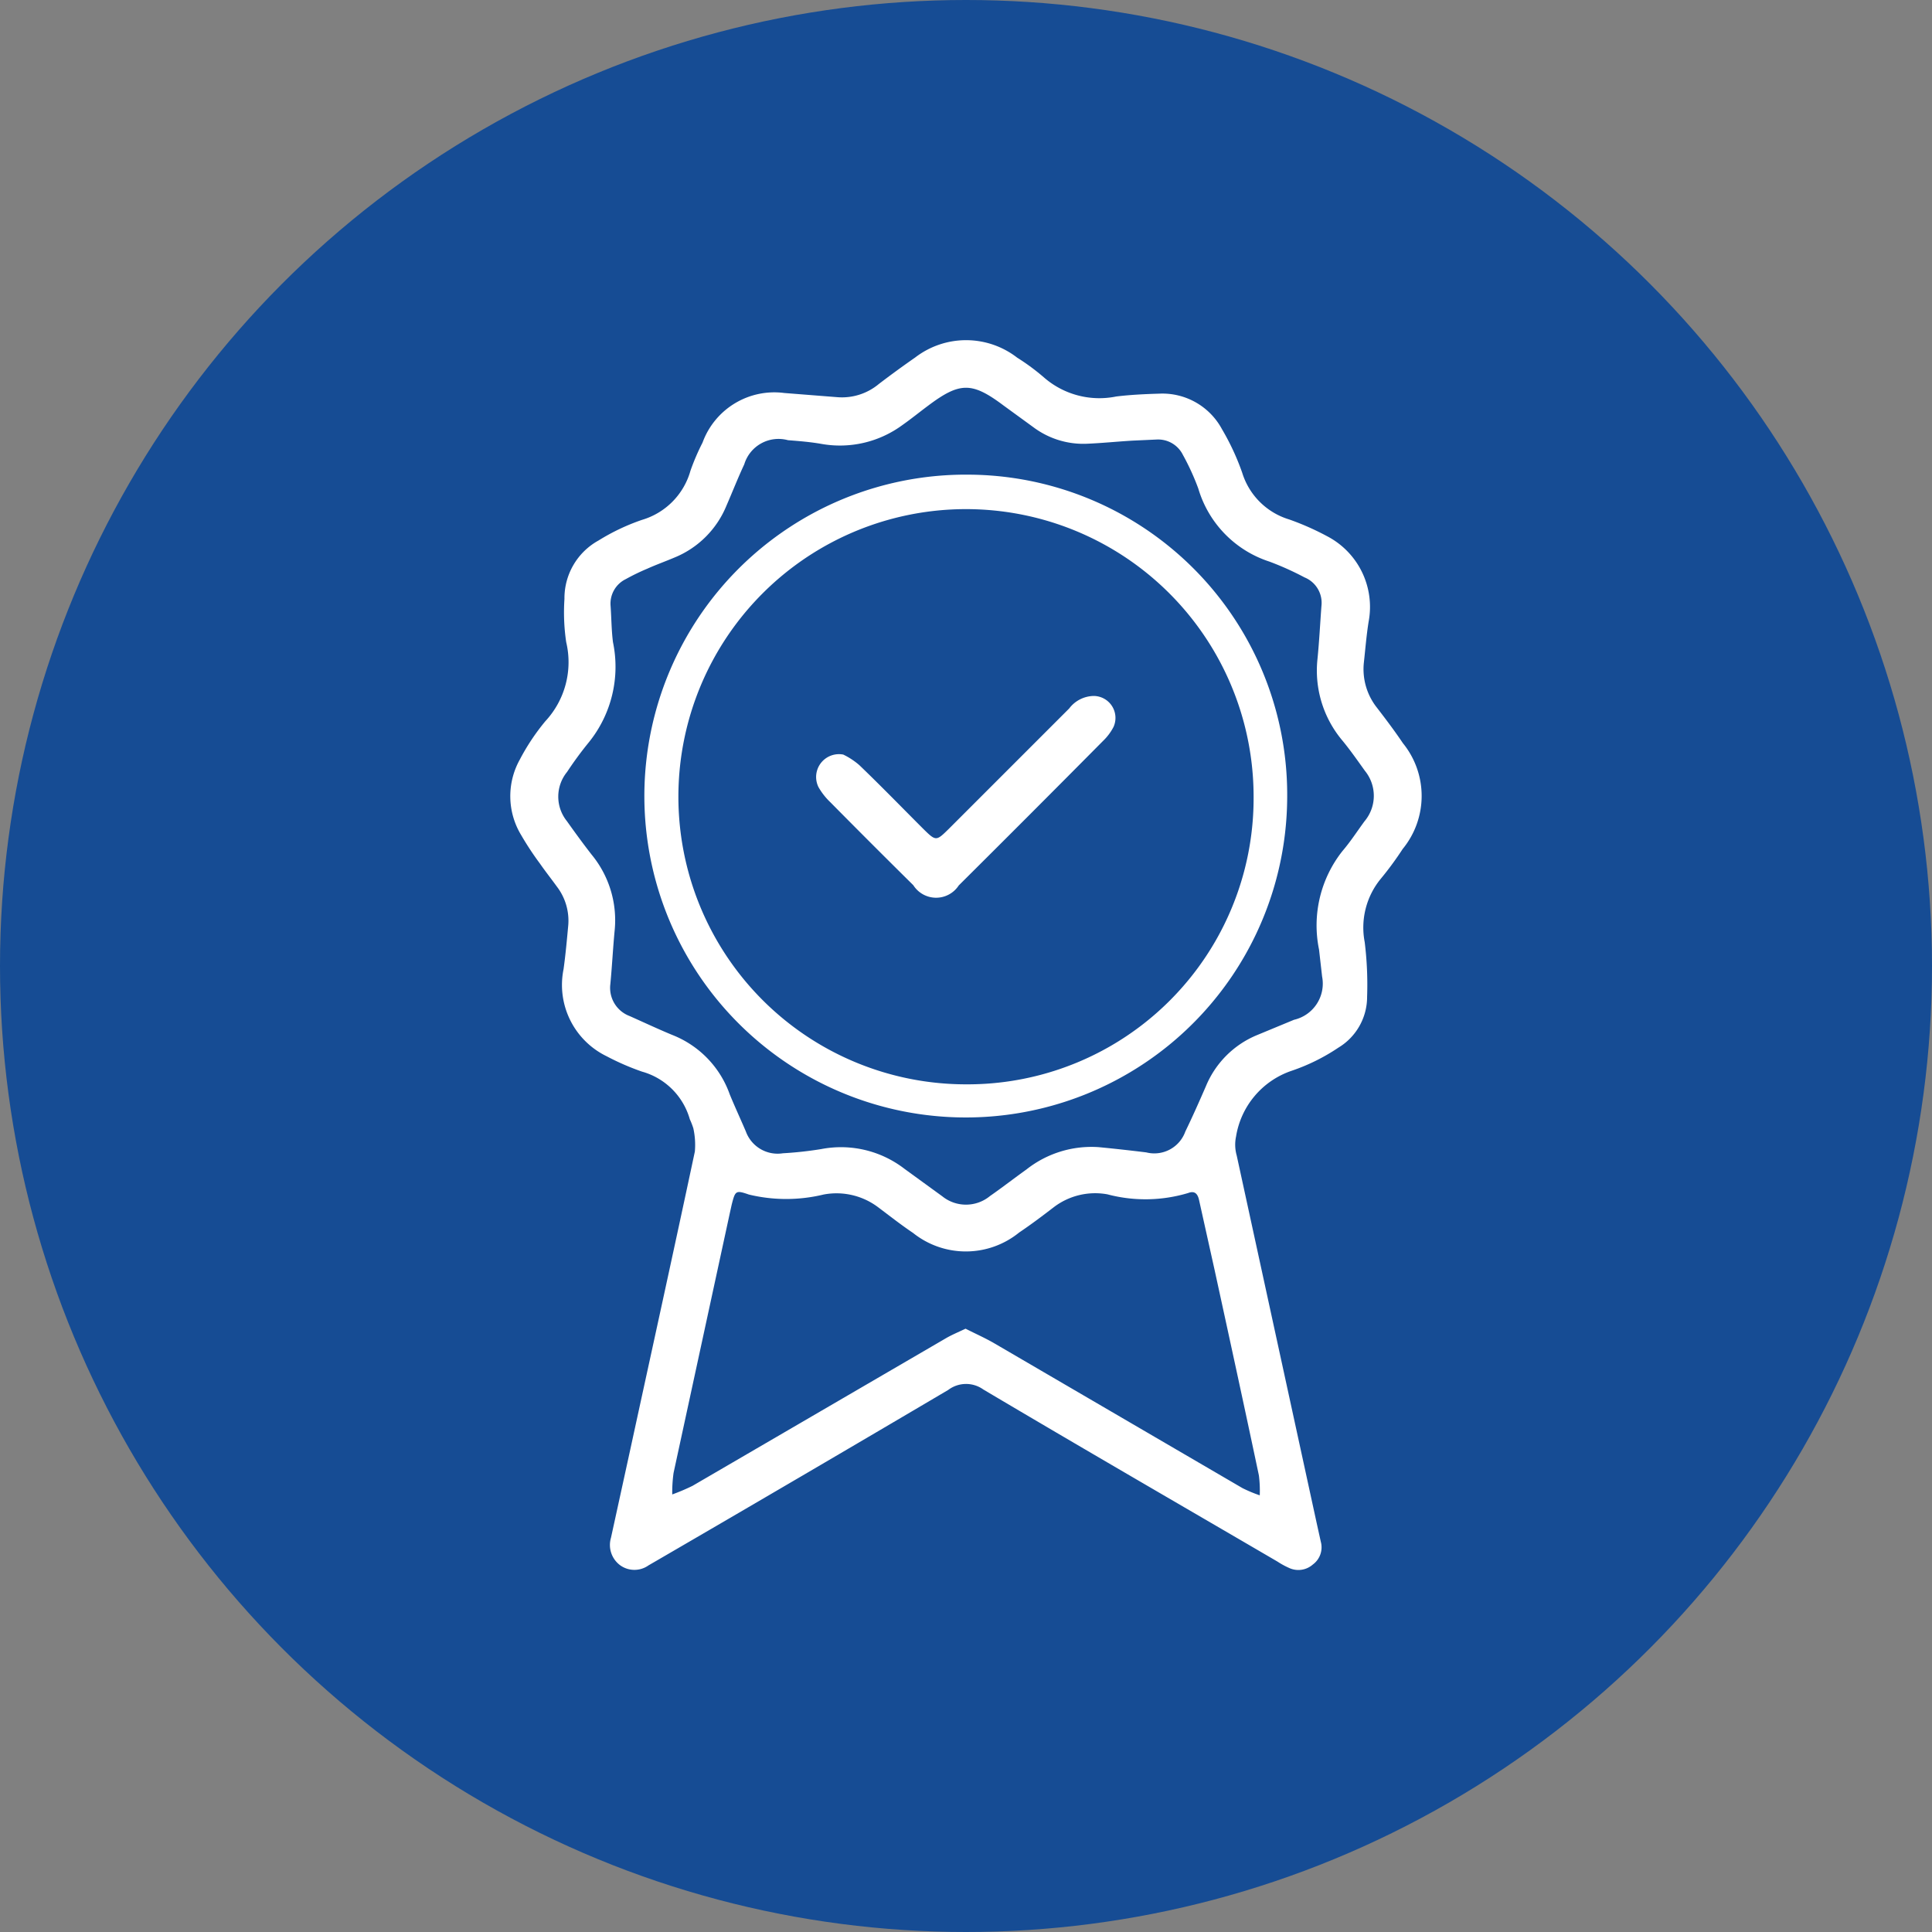
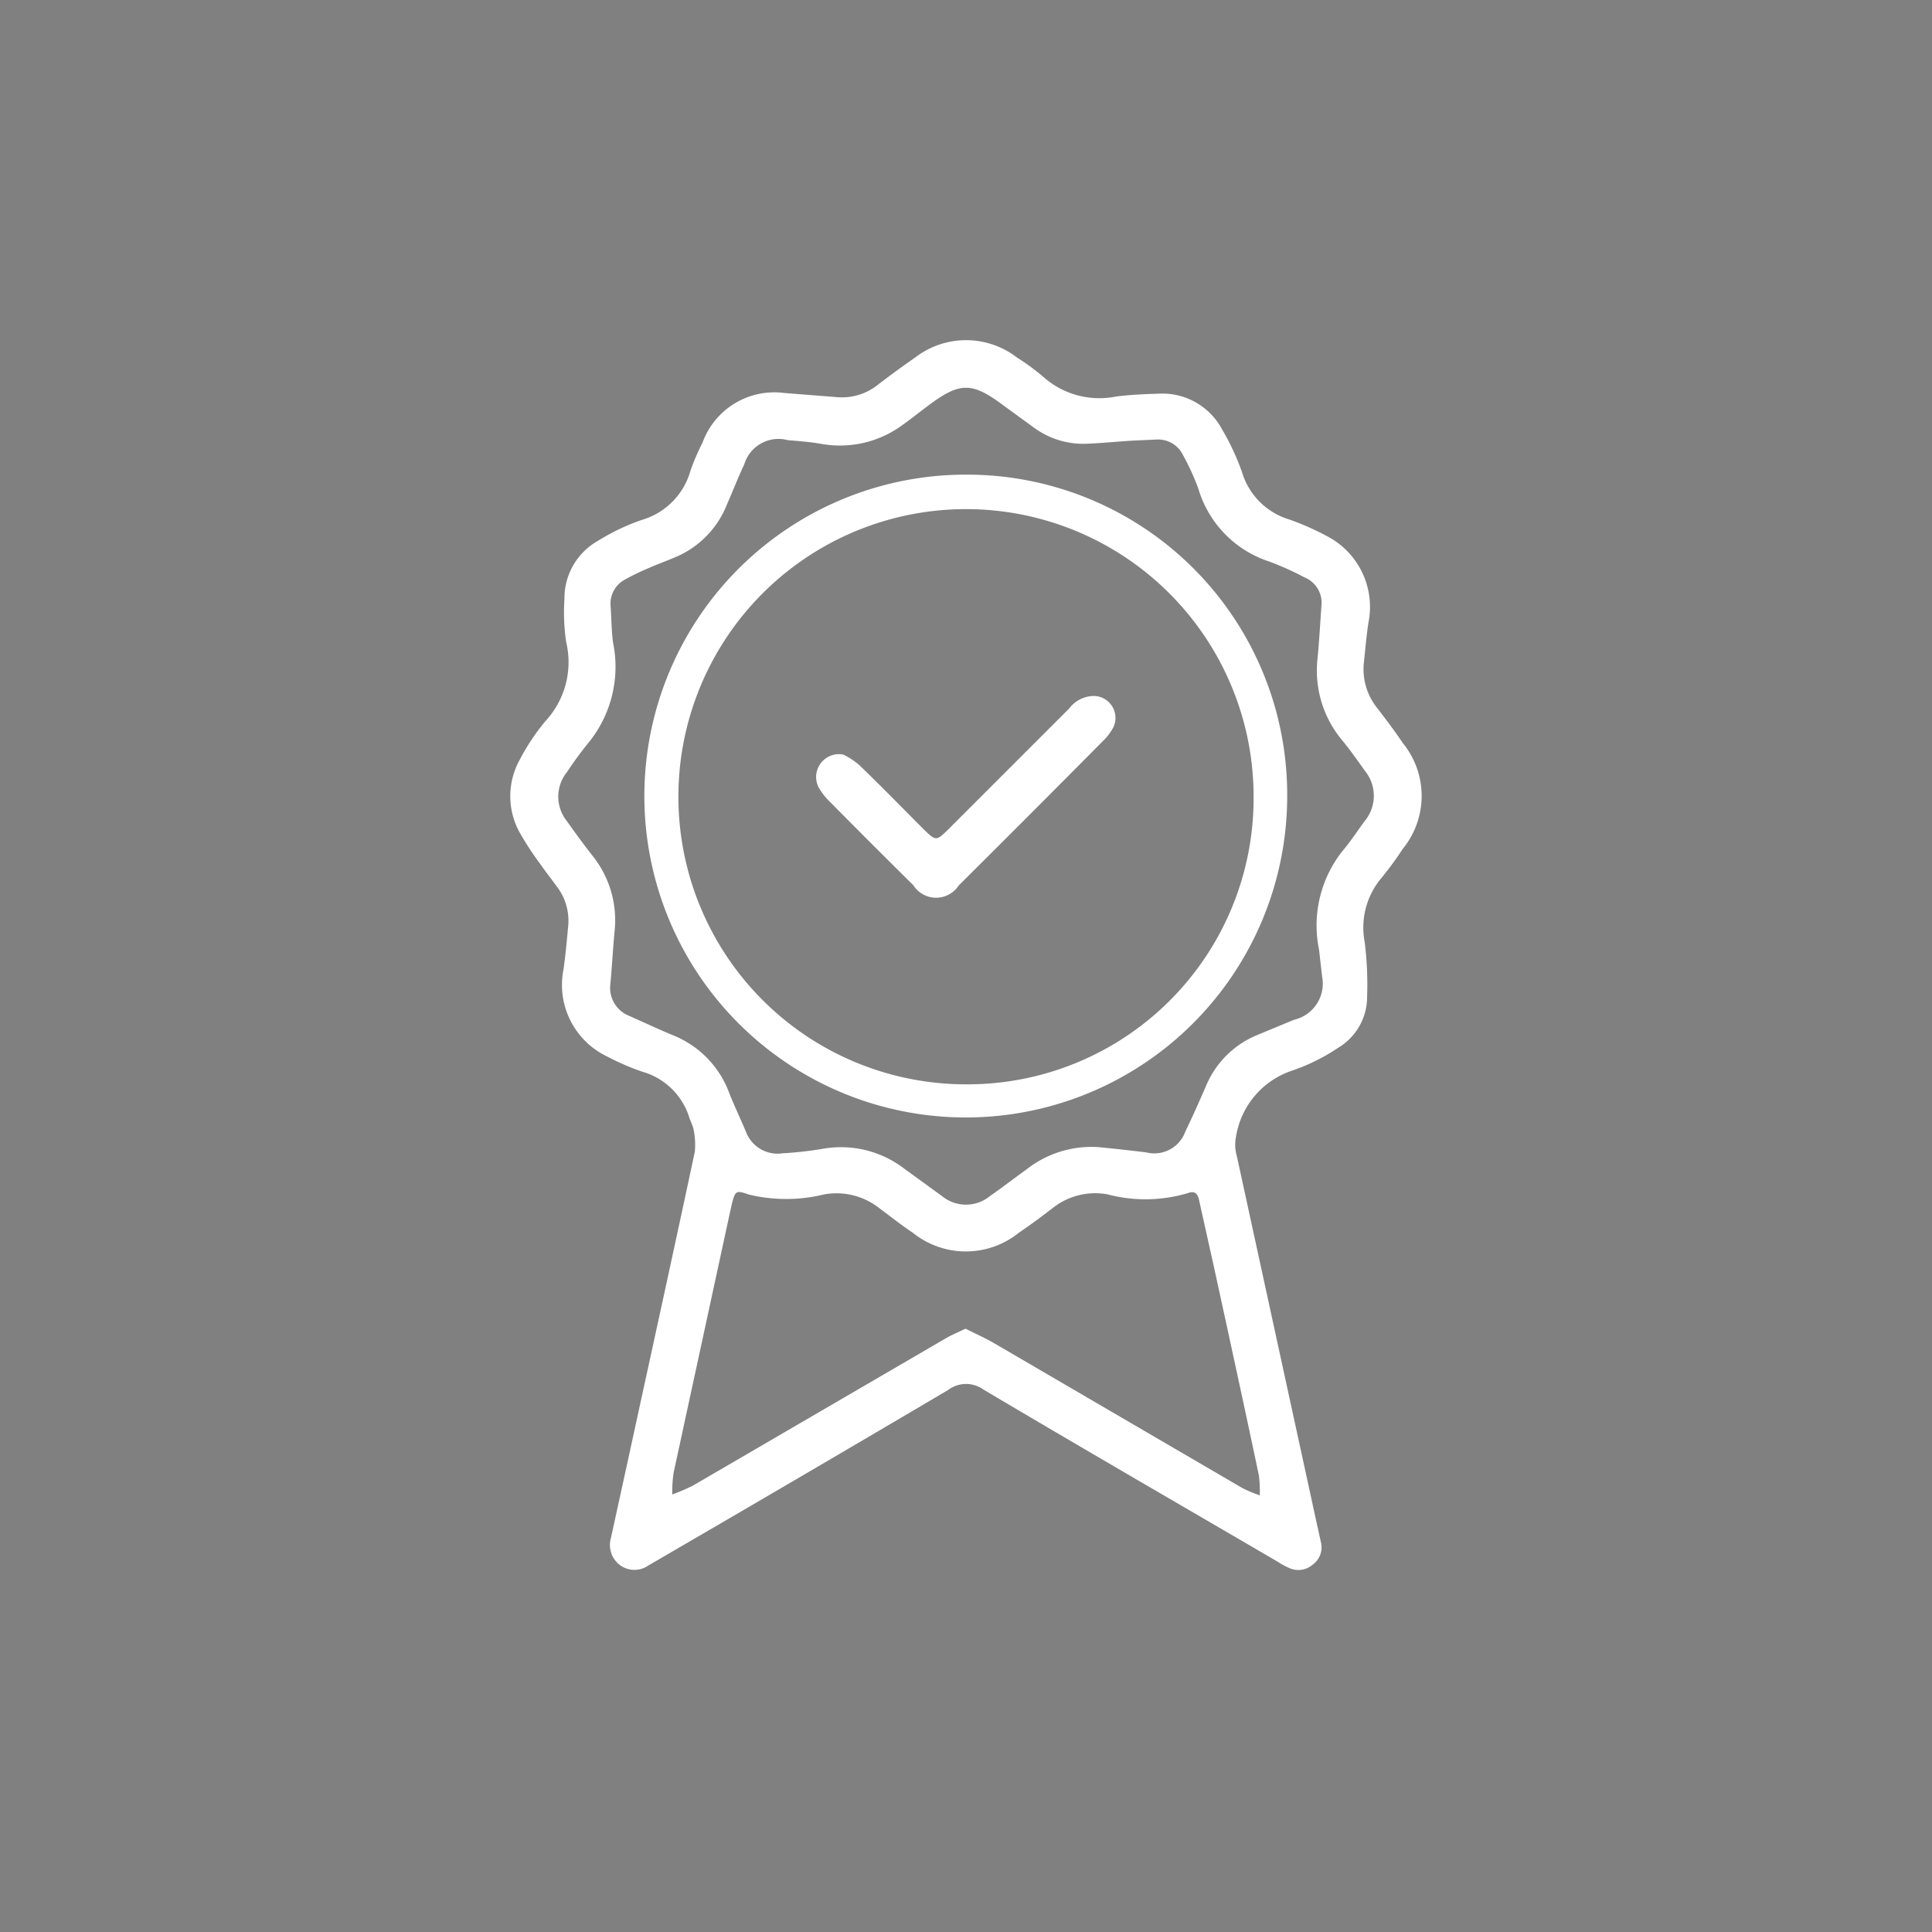
<svg xmlns="http://www.w3.org/2000/svg" width="88" height="88">
  <rect width="100%" height="100%" fill="#808080" stroke="none" />
-   <circle data-name="Ellipse 3 copy 3" cx="44" cy="44" r="44" fill="#164c94" />
  <path d="M35.72 17.9l2.41.19a2.62 2.62 0 001.9-.6c.55-.42 1.1-.82 1.66-1.21a3.8 3.8 0 014.64.01 10.02 10.02 0 011.23.91 3.84 3.84 0 003.28.86c.65-.08 1.31-.11 1.97-.13a3.08 3.08 0 012.85 1.62 11.12 11.12 0 01.92 1.98 3.21 3.21 0 002.14 2.13 12.27 12.27 0 011.74.77 3.63 3.63 0 011.88 3.88c-.1.62-.15 1.26-.22 1.89a2.83 2.83 0 00.61 2.05c.4.52.8 1.05 1.17 1.6a3.81 3.81 0 01-.01 4.82 14.86 14.86 0 01-1 1.36 3.5 3.5 0 00-.73 2.88 15.73 15.73 0 01.11 2.48 2.7 2.7 0 01-1.31 2.33 8.96 8.96 0 01-2.15 1.06 3.8 3.8 0 00-2.51 2.99 1.8 1.8 0 00.03.86l3.64 16.73.19.86a.97.97 0 01-.36 1.04 1 1 0 01-1.1.15 3.63 3.63 0 01-.51-.28c-4.47-2.61-8.95-5.2-13.4-7.84a1.35 1.35 0 00-1.6.02q-6.61 3.9-13.27 7.77l-.38.22a1.11 1.11 0 01-1.3-.01 1.15 1.15 0 01-.41-1.25l.89-4.07c.98-4.51 1.97-9.01 2.93-13.52a3.5 3.5 0 00-.07-1.06 3.47 3.47 0 00-.16-.41 3.14 3.14 0 00-2.18-2.17 11.52 11.52 0 01-1.61-.7 3.61 3.61 0 01-1.96-3.97c.09-.65.15-1.31.21-1.96a2.55 2.55 0 00-.51-1.79c-.26-.36-.53-.7-.78-1.06a13.67 13.67 0 01-.85-1.29 3.42 3.42 0 01-.07-3.43 9.97 9.97 0 011.17-1.76 3.95 3.95 0 00.95-3.6 9.2 9.2 0 01-.08-1.97 3 3 0 011.55-2.66 9.7 9.7 0 011.98-.94 3.25 3.25 0 002.21-2.24 10.28 10.28 0 01.55-1.28 3.48 3.48 0 013.72-2.26zm24.5 26.58l-.14-1.23a5.46 5.46 0 011.07-4.49c.36-.42.67-.9 1-1.35a1.8 1.8 0 00.02-2.3c-.33-.46-.65-.92-1.01-1.36a4.95 4.95 0 01-1.15-3.74c.08-.8.12-1.61.18-2.41a1.25 1.25 0 00-.77-1.3 13.49 13.49 0 00-1.6-.72 4.98 4.98 0 01-3.24-3.33 11.09 11.09 0 00-.7-1.53 1.26 1.26 0 00-1.2-.7l-1.09.05c-.68.04-1.36.11-2.04.14a3.8 3.8 0 01-2.48-.75l-1.36-.99c-1.44-1.08-1.99-1.08-3.45.02-.39.29-.77.6-1.17.88a4.8 4.8 0 01-3.67.85c-.51-.09-1.02-.13-1.53-.17a1.63 1.63 0 00-1.99 1.1c-.29.62-.54 1.26-.81 1.88a4.32 4.32 0 01-2.38 2.37c-.4.17-.82.32-1.22.5a10 10 0 00-.99.48 1.24 1.24 0 00-.69 1.2c.04.56.04 1.12.11 1.67a5.48 5.48 0 01-1.09 4.55 16.37 16.37 0 00-1 1.36 1.78 1.78 0 00-.01 2.24c.37.52.74 1.03 1.13 1.53A4.7 4.7 0 0128 42.35c-.08.82-.12 1.65-.2 2.48a1.37 1.37 0 00.88 1.45c.65.29 1.29.59 1.94.86a4.53 4.53 0 012.62 2.71c.23.56.49 1.12.73 1.68a1.54 1.54 0 001.69 1 16.83 16.83 0 001.74-.19 4.74 4.74 0 013.8.9l1.72 1.25a1.72 1.72 0 002.17-.01c.56-.39 1.1-.81 1.66-1.21a4.78 4.78 0 013.28-1.02c.73.07 1.45.15 2.18.24a1.5 1.5 0 001.78-.95c.33-.68.64-1.38.94-2.07a4.29 4.29 0 012.32-2.32l1.69-.7a1.69 1.69 0 001.28-1.97zM43.98 60.52c.45.23.91.43 1.35.69l11.26 6.57a6.23 6.23 0 00.79.33 5.45 5.45 0 00-.04-.91c-.66-3.13-1.34-6.25-2.02-9.37l-.7-3.15c-.06-.29-.19-.46-.5-.34a6.77 6.77 0 01-3.68.06 3.11 3.11 0 00-2.42.57c-.52.4-1.05.8-1.6 1.17a3.85 3.85 0 01-4.83.02c-.55-.37-1.07-.78-1.59-1.17a3.15 3.15 0 00-2.49-.58 7.24 7.24 0 01-3.4 0c-.6-.21-.62-.17-.78.45l-.08.36-2.57 11.87a6.37 6.37 0 00-.06.98 9.4 9.4 0 00.92-.39l11.52-6.71c.27-.16.56-.28.92-.45zM58.63 36.3a14.64 14.64 0 11-14.48-14.68A14.58 14.58 0 0158.63 36.3zm-1.53 0A13.1 13.1 0 1044 49.39 13.03 13.03 0 0057.1 36.3zm-18.69-1.93a3.3 3.3 0 01.73.48c.99.95 1.94 1.93 2.91 2.9.58.57.59.57 1.16.01l5.49-5.49a1.43 1.43 0 011.13-.57 1 1 0 01.89 1.41 2.44 2.44 0 01-.48.64q-3.27 3.3-6.57 6.58a1.23 1.23 0 01-2.07-.01 449.04 449.04 0 01-3.78-3.78 3 3 0 01-.54-.69 1.04 1.04 0 011.13-1.48z" fill="#fff" fill-rule="evenodd" />
</svg>